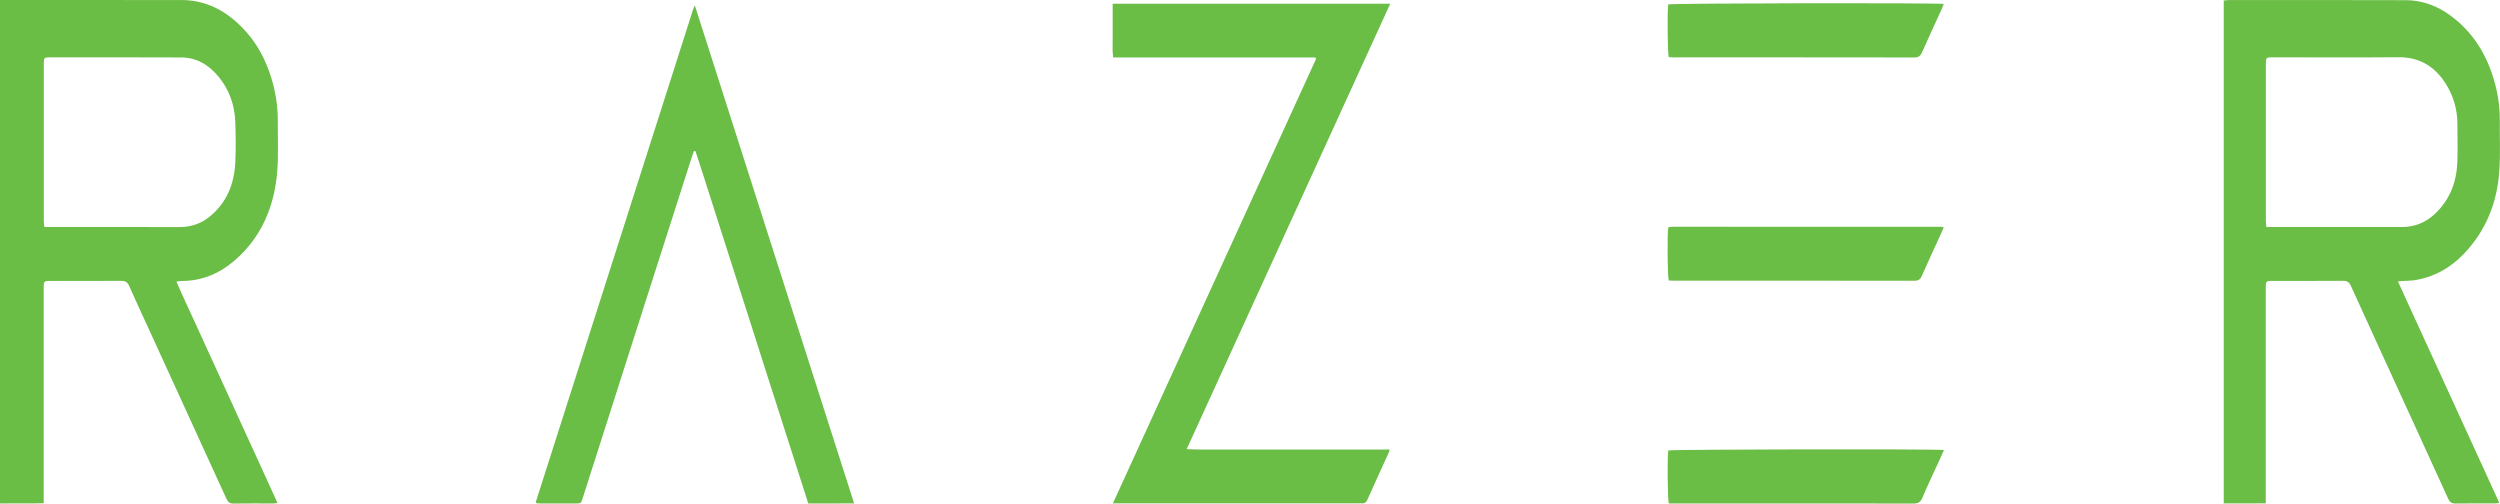
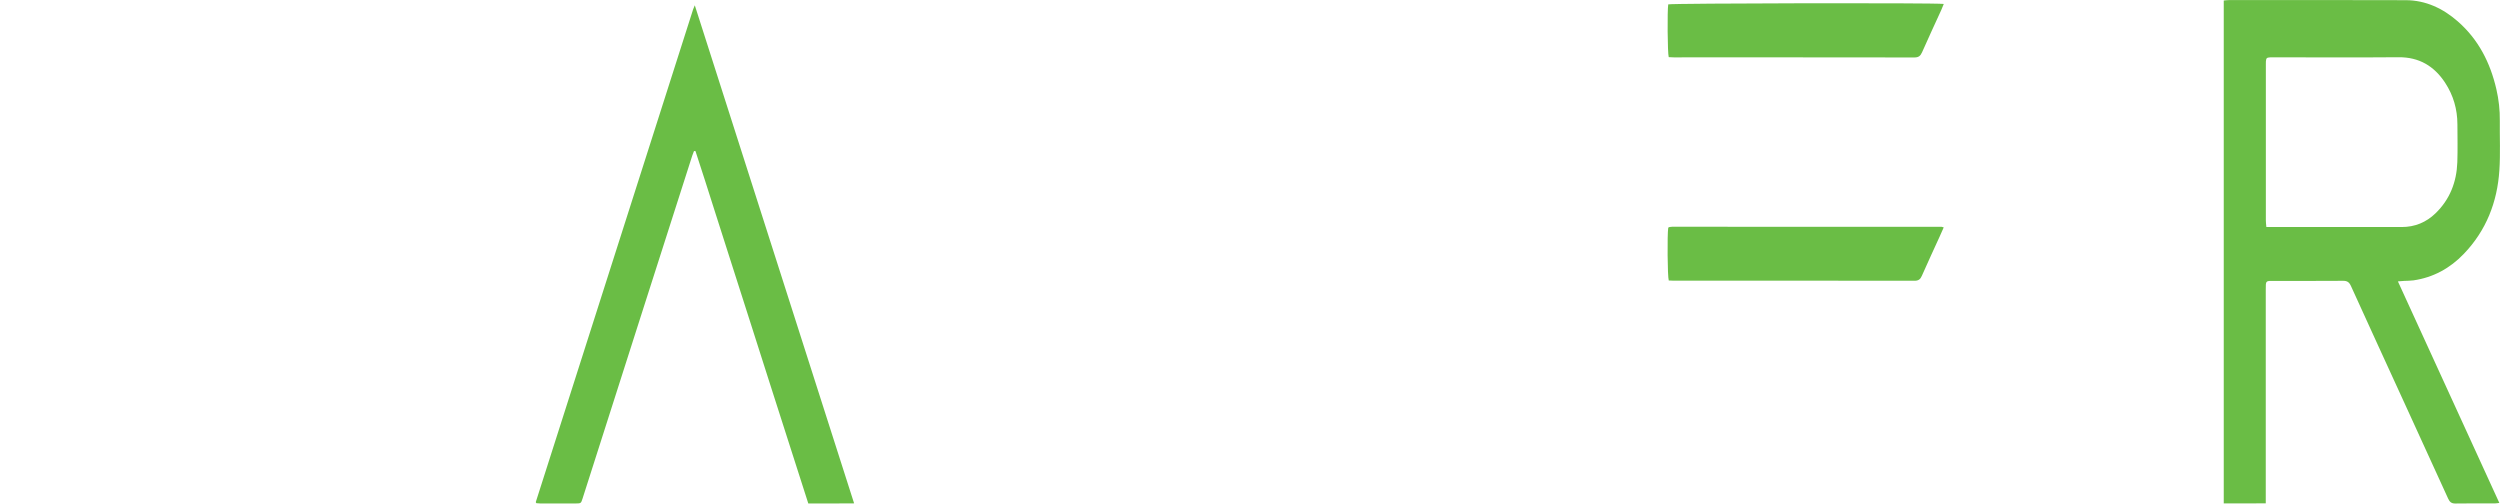
<svg xmlns="http://www.w3.org/2000/svg" id="Layer_1" viewBox="0 0 565.24 113.85">
  <defs>
    <style>
      .cls-1 {
        fill: #6abd45;
      }
    </style>
  </defs>
-   <path class="cls-1" d="M0,0c12.01,0,24.01,0,36.02.01,1.57,0,3.15.02,4.72,0,4.98-.07,9.21,1.8,12.84,5.08,4.54,4.1,7.14,9.31,8.47,15.21.53,2.35.78,4.73.76,7.14-.03,3.7.17,7.42-.11,11.1-.61,8.02-3.5,15.06-9.73,20.42-3.39,2.91-7.32,4.55-11.85,4.57-.34,0-.67.07-1.23.13,1.5,3.5,3.07,6.78,4.58,10.09,1.52,3.33,3.04,6.65,4.56,9.97,1.52,3.33,3.04,6.65,4.56,9.98,1.52,3.32,3.05,6.65,4.57,9.97,1.52,3.31,3.03,6.63,4.59,10.06-.48.05-.79.1-1.09.1-2.95,0-5.9-.03-8.86.02-.85.01-1.25-.31-1.59-1.06-5.79-12.7-11.61-25.39-17.42-38.08-1.54-3.36-3.11-6.71-4.6-10.09-.38-.86-.9-1.13-1.8-1.12-5.35.03-10.71.02-16.06.02-.24,0-.47,0-.71.02-.48.02-.71.29-.72.75-.01.43-.02.87-.02,1.3,0,15.47,0,30.94,0,46.41,0,.54,0,1.08,0,1.77-3.4.12-6.65,0-9.9.07V0ZM10.04,51.33h1.51c9.68,0,19.36-.02,29.04.01,2.6,0,4.89-.78,6.86-2.4,3.83-3.15,5.52-7.38,5.75-12.2.14-3.02.1-6.06,0-9.09-.12-3.8-1.31-7.26-3.72-10.23-2.18-2.69-4.96-4.41-8.5-4.43-9.91-.05-19.83-.02-29.74-.02-1.25,0-1.33.09-1.34,1.35,0,11.88,0,23.76,0,35.65,0,.42.08.83.13,1.35Z" />
  <path class="cls-1" d="M542.16,63.63c7.7,16.81,15.28,33.38,22.93,50.08-.46.05-.75.11-1.05.11-2.95,0-5.91-.03-8.86.02-.9.02-1.32-.34-1.67-1.12-3.22-7.09-6.47-14.16-9.71-21.24-4.09-8.94-8.2-17.87-12.26-26.82-.38-.84-.84-1.18-1.77-1.17-5.35.04-10.71.02-16.06.02-.2,0-.39.01-.59.01-.52,0-.81.25-.82.79,0,.43-.02.87-.02,1.3,0,15.47,0,30.94,0,46.41v1.78c-3.25.03-6.34.02-9.5.01V.12c.38-.04.75-.1,1.13-.1,13.34,0,26.69-.03,40.03.02,4.52.02,8.4,1.86,11.76,4.8,4.68,4.09,7.34,9.35,8.72,15.32.54,2.34.81,4.72.78,7.13-.04,3.74.15,7.49-.1,11.21-.47,7.21-2.99,13.64-8.05,18.91-3.11,3.24-6.89,5.33-11.38,5.98-.7.1-1.41.08-2.12.12-.38.02-.76.06-1.4.11ZM512.4,51.33h1.57c9.68,0,19.36-.02,29.04,0,3,0,5.54-1.06,7.66-3.11,3.24-3.14,4.76-7.07,4.92-11.52.1-2.87.03-5.74.02-8.62-.01-3.39-.92-6.53-2.77-9.36-2.48-3.78-5.89-5.82-10.54-5.78-9.29.08-18.57.02-27.86.02-.39,0-.79-.01-1.18.01-.77.05-.88.16-.95.9-.02.2-.01.39-.01.59,0,11.8,0,23.61,0,35.41,0,.42.06.84.11,1.44Z" />
-   <path class="cls-1" d="M297.37,12.99h-45.69c-.21-1.43-.09-2.75-.11-4.07-.02-1.34,0-2.68,0-4.02,0-1.33,0-2.65,0-4.05h62.75c-15.35,33.59-30.64,67.04-46.02,100.7,3.22.16,6.22.06,9.22.08,3.07.02,6.14,0,9.21,0h18.31c3.02,0,6.03,0,9.16,0-.13.41-.19.67-.3.91-1.58,3.47-3.18,6.93-4.73,10.42-.29.64-.67.92-1.35.84-.27-.03-.55,0-.83,0-17.87,0-35.74,0-53.62,0h-1.74c15.37-33.62,30.65-67.07,45.94-100.51-.07-.1-.14-.2-.21-.31Z" />
  <path class="cls-1" d="M156.9,34.17c-.13.35-.28.69-.39,1.04-3.77,11.75-7.53,23.5-11.29,35.25-4.5,14.07-9,28.14-13.49,42.21-.37,1.14-.36,1.15-1.55,1.16-2.68,0-5.35,0-8.03,0-.31,0-.62-.04-.88-.06-.06-.09-.09-.12-.1-.15-.02-.03-.04-.08-.03-.11,11.85-37.13,23.71-74.26,35.57-111.39.07-.22.18-.43.38-.92,12.03,37.62,23.99,75.01,36.02,112.61-3.54.04-6.9.02-10.36.02-1.44-4.47-2.85-8.88-4.26-13.29-1.43-4.45-2.86-8.9-4.28-13.36-1.41-4.42-2.82-8.83-4.23-13.25-1.41-4.42-2.83-8.83-4.24-13.25-1.42-4.45-2.85-8.91-4.27-13.36-1.4-4.39-2.78-8.79-4.23-13.16-.11,0-.21,0-.32,0Z" />
-   <path class="cls-1" d="M439.52,101.75c-.48,1.07-.91,2.03-1.34,2.98-1.19,2.61-2.44,5.19-3.55,7.84-.43,1.02-1,1.28-2.04,1.28-11.41-.03-22.82-.02-34.22-.02-6.53,0-13.06,0-19.59,0h-1.47c-.29-.96-.35-10.62-.12-11.98.82-.26,59.89-.37,62.33-.1Z" />
  <path class="cls-1" d="M439.48.89c-.22.53-.38.96-.57,1.38-1.45,3.18-2.93,6.35-4.34,9.55-.37.83-.8,1.18-1.75,1.17-18.13-.03-36.27-.02-54.4-.02-.39,0-.77-.03-1.13-.05-.27-.91-.34-10.55-.11-11.93.83-.26,59.83-.38,62.3-.1Z" />
  <path class="cls-1" d="M439.46,51.43c-.33.75-.61,1.39-.9,2.03-1.35,2.97-2.73,5.93-4.04,8.91-.34.78-.76,1.11-1.66,1.11-18.18-.03-36.36-.02-54.54-.02-.35,0-.7-.03-1.02-.04-.29-.87-.36-10.41-.12-11.91.02-.03.05-.07.08-.09.03-.02.06-.05.1-.06.23-.03.46-.09.7-.09,20.3,0,40.61,0,60.91.01.11,0,.22.06.5.14Z" />
</svg>